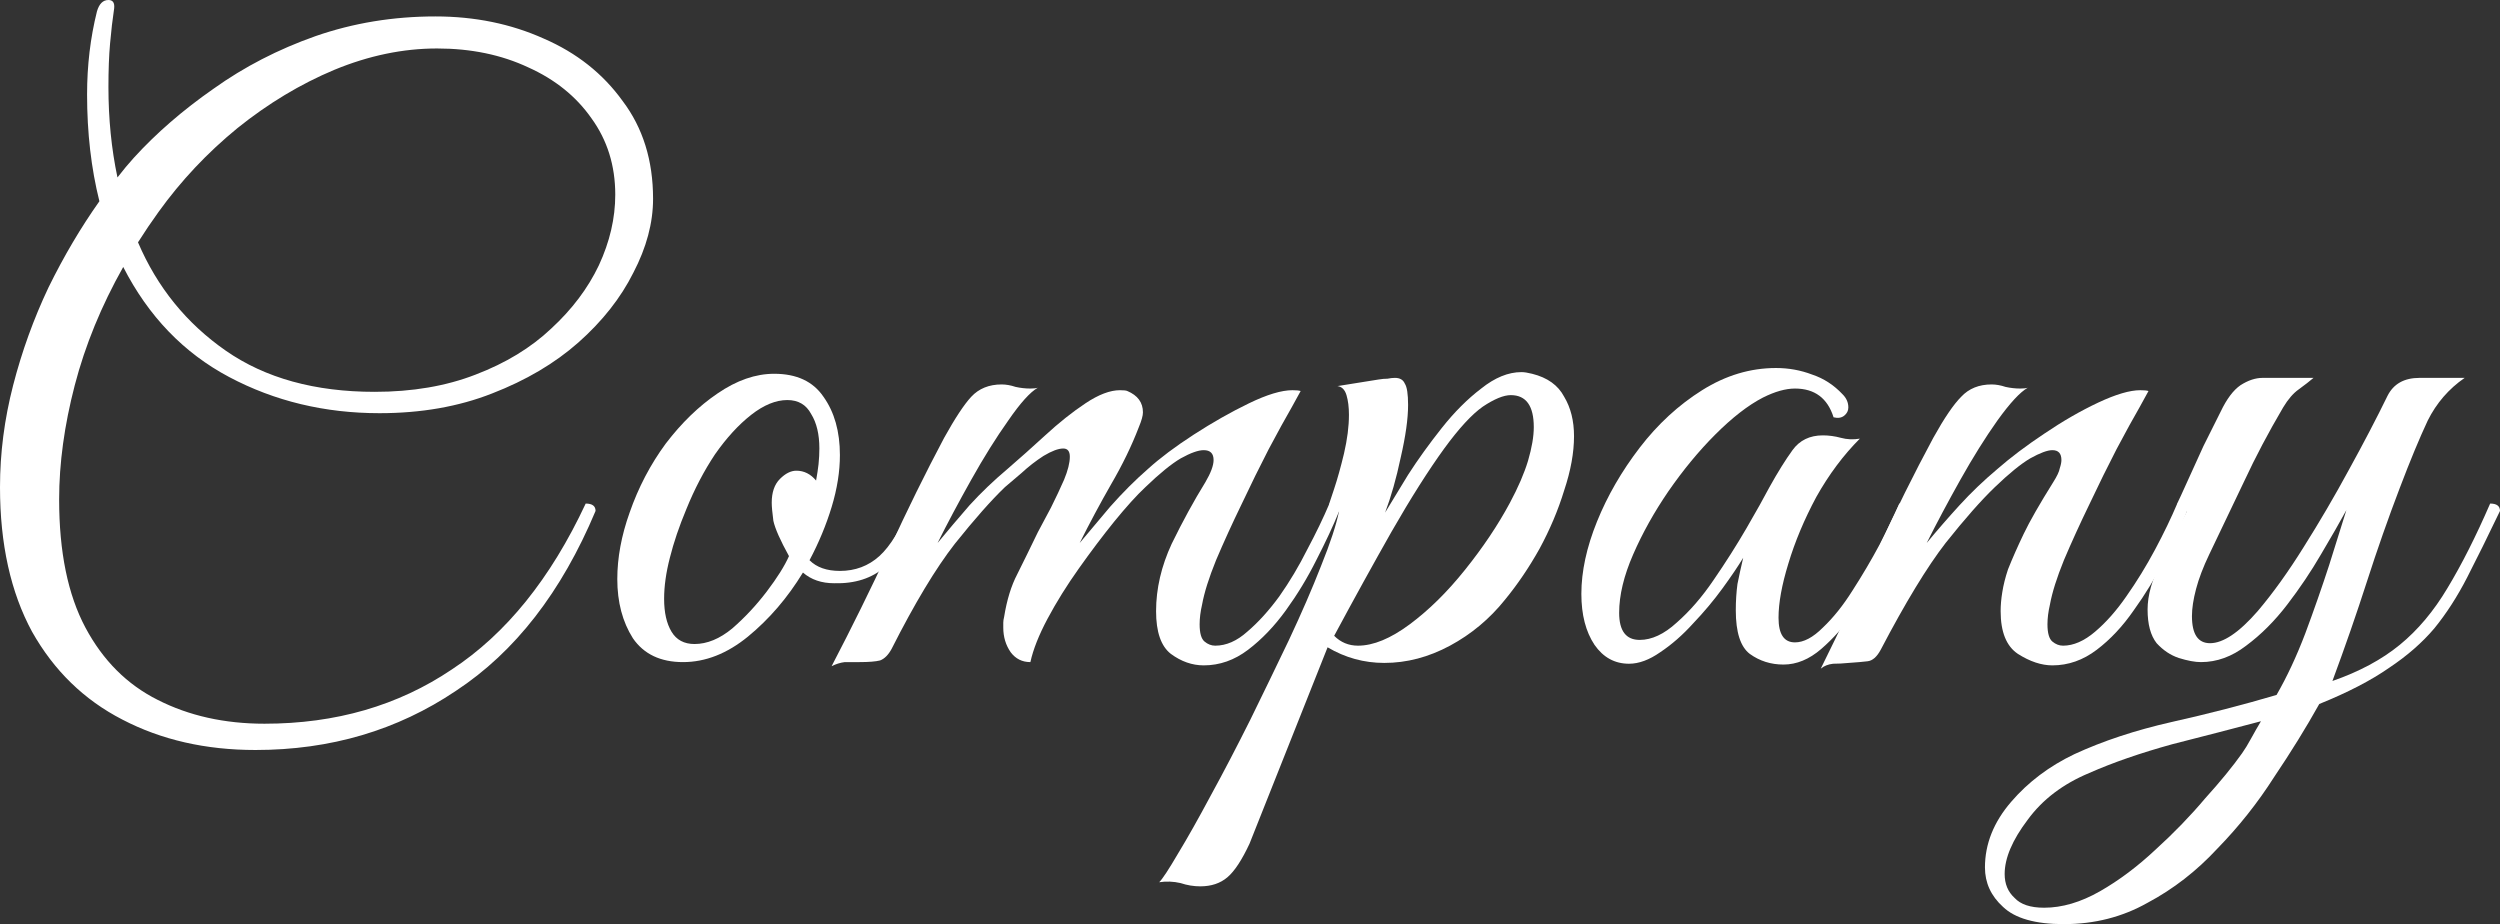
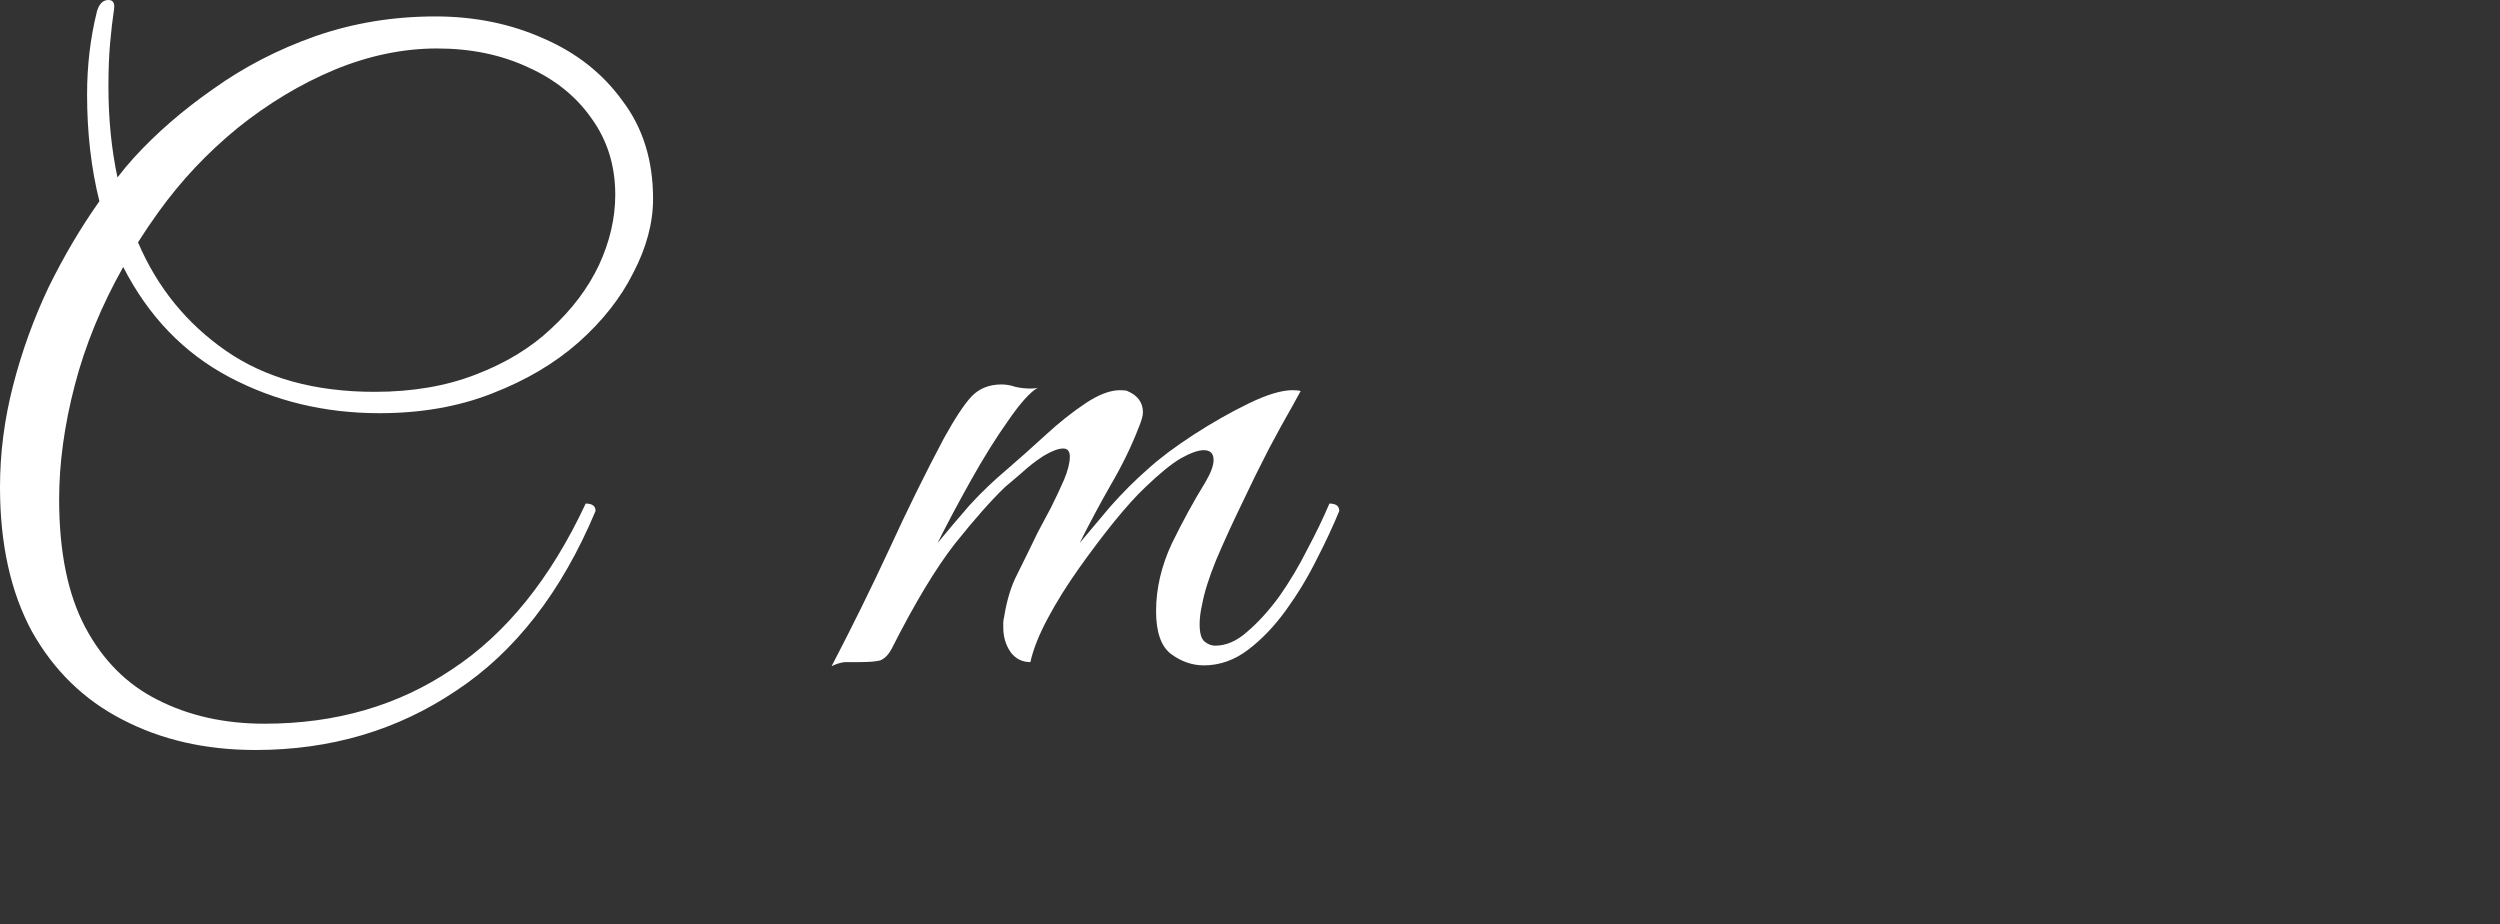
<svg xmlns="http://www.w3.org/2000/svg" viewBox="0 0 131.464 48.597" fill="none">
  <rect x="0" y="0" width="131.464" height="48.597" fill="#333333" stroke="none" />
  <path d="M13.434 39.439C10.814 39.439 8.481 38.906 6.436 37.84C4.42 36.804 2.837 35.263 1.685 33.218C0.562 31.145 0 28.611 0 25.616C0 23.83 0.23 22.045 0.691 20.259C1.152 18.474 1.771 16.76 2.549 15.119C3.355 13.477 4.248 11.966 5.227 10.583C4.795 8.855 4.579 6.983 4.579 4.968C4.579 3.441 4.752 1.987 5.097 0.605C5.212 0.202 5.414 0 5.702 0C5.932 0 6.033 0.144 6.004 0.432C5.918 1.008 5.846 1.627 5.788 2.289C5.731 2.923 5.702 3.686 5.702 4.579C5.702 6.249 5.86 7.833 6.177 9.331C6.465 8.956 6.753 8.611 7.041 8.294C8.222 6.998 9.619 5.788 11.231 4.665C12.844 3.513 14.629 2.592 16.588 1.901C18.575 1.21 20.677 0.864 22.894 0.864C24.968 0.864 26.868 1.253 28.596 2.03C30.324 2.779 31.707 3.873 32.743 5.313C33.809 6.724 34.342 8.438 34.342 10.454C34.342 11.721 33.996 13.017 33.305 14.341C32.643 15.666 31.678 16.89 30.411 18.013C29.172 19.107 27.66 20 25.875 20.691C24.118 21.382 22.146 21.728 19.957 21.728C17.077 21.728 14.442 21.094 12.052 19.827C9.662 18.56 7.804 16.631 6.48 14.039C5.328 16.084 4.478 18.157 3.931 20.259C3.384 22.362 3.11 24.363 3.11 26.264C3.11 29.028 3.571 31.274 4.492 33.002C5.414 34.73 6.681 35.997 8.294 36.804C9.935 37.639 11.807 38.057 13.909 38.057C17.653 38.057 20.936 37.106 23.758 35.205C26.609 33.334 28.956 30.425 30.799 26.48C31.145 26.48 31.318 26.609 31.318 26.868C29.532 31.13 27.084 34.284 23.974 36.329C20.893 38.402 17.38 39.439 13.434 39.439ZM8.337 11.145C7.963 11.663 7.603 12.196 7.257 12.743C8.265 15.104 9.806 17.005 11.879 18.445C13.953 19.885 16.559 20.605 19.698 20.605C21.685 20.605 23.456 20.303 25.011 19.698C26.595 19.093 27.92 18.287 28.985 17.279C30.079 16.271 30.915 15.162 31.491 13.953C32.066 12.714 32.354 11.476 32.354 10.238C32.354 8.711 31.937 7.372 31.102 6.22C30.295 5.068 29.187 4.176 27.776 3.542C26.365 2.88 24.766 2.549 22.981 2.549C21.195 2.549 19.395 2.923 17.581 3.672C15.796 4.42 14.097 5.443 12.484 6.739C10.9 8.035 9.518 9.503 8.337 11.145Z" fill="white" />
-   <path d="M35.916 34.817C34.736 34.817 33.857 34.399 33.282 33.564C32.734 32.7 32.461 31.663 32.461 30.454C32.461 29.331 32.677 28.164 33.109 26.955C33.57 25.63 34.203 24.421 35.009 23.326C35.844 22.232 36.752 21.354 37.731 20.691C38.739 20 39.732 19.655 40.711 19.655C41.892 19.655 42.756 20.058 43.303 20.864C43.879 21.67 44.167 22.693 44.167 23.931C44.167 24.795 44.023 25.702 43.735 26.652C43.447 27.603 43.058 28.539 42.569 29.46C42.943 29.835 43.476 30.022 44.167 30.022C44.973 30.022 45.665 29.763 46.241 29.244C46.816 28.726 47.378 27.804 47.925 26.48C48.271 26.48 48.444 26.609 48.444 26.868C47.896 28.193 47.263 29.172 46.543 29.806C45.852 30.411 44.959 30.699 43.865 30.67C43.202 30.67 42.655 30.483 42.223 30.108C41.417 31.433 40.452 32.556 39.329 33.478C38.235 34.37 37.097 34.817 35.916 34.817ZM36.521 33.866C37.184 33.866 37.846 33.593 38.508 33.046C39.171 32.47 39.775 31.822 40.323 31.102C40.87 30.382 41.258 29.763 41.489 29.244C41.028 28.409 40.755 27.79 40.668 27.387C40.611 26.955 40.582 26.638 40.582 26.436C40.582 25.889 40.726 25.472 41.014 25.184C41.302 24.896 41.59 24.752 41.878 24.752C42.281 24.752 42.626 24.925 42.914 25.27C42.972 24.953 43.015 24.665 43.044 24.406C43.073 24.118 43.087 23.845 43.087 23.585C43.087 22.837 42.943 22.232 42.655 21.771C42.396 21.282 41.978 21.037 41.402 21.037C40.798 21.037 40.164 21.296 39.502 21.814C38.84 22.333 38.206 23.024 37.601 23.888C37.025 24.752 36.521 25.716 36.089 26.782C35.715 27.675 35.427 28.524 35.225 29.331C35.024 30.108 34.923 30.828 34.923 31.491C34.923 32.21 35.053 32.786 35.312 33.218C35.571 33.65 35.974 33.866 36.521 33.866Z" fill="white" />
  <path d="M43.73 35.033C44.796 32.988 45.804 30.943 46.754 28.899C47.704 26.825 48.669 24.867 49.648 23.024C50.224 21.987 50.7 21.267 51.074 20.864C51.477 20.432 52.01 20.216 52.672 20.216C52.902 20.216 53.147 20.259 53.407 20.346C53.666 20.403 53.925 20.432 54.184 20.432C54.357 20.432 54.487 20.418 54.573 20.389C54.17 20.619 53.651 21.195 53.018 22.117C52.384 23.01 51.736 24.046 51.074 25.227C50.411 26.408 49.821 27.516 49.303 28.553C49.85 27.891 50.411 27.229 50.987 26.566C51.592 25.904 52.255 25.27 52.974 24.665C53.608 24.118 54.27 23.528 54.962 22.894C55.681 22.232 56.387 21.67 57.078 21.21C57.769 20.749 58.374 20.519 58.893 20.519C59.094 20.519 59.224 20.533 59.281 20.562C59.828 20.792 60.102 21.166 60.102 21.685C60.102 21.858 60.03 22.117 59.886 22.462C59.512 23.441 59.022 24.449 58.417 25.486C57.841 26.494 57.294 27.516 56.776 28.553C57.208 28.035 57.741 27.401 58.374 26.652C59.037 25.904 59.699 25.241 60.361 24.665C60.995 24.089 61.801 23.485 62.78 22.851C63.759 22.218 64.724 21.67 65.674 21.21C66.625 20.749 67.388 20.519 67.964 20.519C68.166 20.519 68.309 20.533 68.396 20.562C68.396 20.562 68.237 20.85 67.921 21.426C67.604 21.973 67.201 22.707 66.711 23.629C66.25 24.521 65.775 25.486 65.286 26.523C64.796 27.531 64.35 28.51 63.946 29.46C63.572 30.382 63.327 31.159 63.212 31.793C63.126 32.167 63.083 32.513 63.083 32.83C63.083 33.29 63.169 33.593 63.342 33.737C63.515 33.881 63.702 33.953 63.903 33.953C64.479 33.953 65.041 33.708 65.588 33.218C66.164 32.729 66.725 32.11 67.273 31.361C67.82 30.583 68.309 29.763 68.741 28.899C69.202 28.035 69.591 27.229 69.908 26.48C70.253 26.48 70.426 26.609 70.426 26.868C70.109 27.646 69.706 28.51 69.216 29.46C68.756 30.382 68.223 31.26 67.618 32.095C67.014 32.93 66.351 33.622 65.631 34.169C64.911 34.716 64.134 34.989 63.299 34.989C62.694 34.989 62.118 34.788 61.571 34.385C61.052 33.981 60.793 33.233 60.793 32.138C60.793 30.958 61.067 29.777 61.614 28.596C62.19 27.416 62.78 26.336 63.385 25.357C63.673 24.867 63.817 24.478 63.817 24.19C63.817 23.845 63.644 23.672 63.299 23.672C63.011 23.672 62.608 23.816 62.089 24.104C61.6 24.392 60.98 24.896 60.232 25.616C59.771 26.048 59.224 26.652 58.59 27.43C57.985 28.179 57.366 29 56.733 29.892C56.099 30.785 55.552 31.663 55.091 32.527C54.63 33.391 54.328 34.154 54.184 34.817C53.752 34.817 53.407 34.644 53.147 34.298C52.888 33.924 52.758 33.492 52.758 33.002C52.758 32.916 52.758 32.83 52.758 32.743C52.758 32.657 52.773 32.556 52.802 32.441C52.946 31.548 53.176 30.799 53.493 30.195C53.81 29.561 54.17 28.827 54.573 27.992C54.774 27.617 55.005 27.185 55.264 26.696C55.523 26.177 55.753 25.688 55.955 25.227C56.157 24.737 56.258 24.334 56.258 24.017C56.258 23.729 56.142 23.585 55.912 23.585C55.653 23.585 55.307 23.715 54.875 23.974C54.472 24.233 54.083 24.536 53.709 24.881C53.335 25.198 53.046 25.443 52.845 25.616C52.125 26.307 51.247 27.3 50.21 28.596C49.202 29.892 48.093 31.735 46.884 34.126C46.711 34.442 46.509 34.644 46.279 34.73C46.049 34.788 45.689 34.817 45.199 34.817C44.882 34.817 44.623 34.817 44.422 34.817C44.191 34.845 43.961 34.917 43.73 35.033Z" fill="white" />
-   <path d="M63.117 46.609C62.771 46.609 62.426 46.552 62.08 46.437C61.706 46.35 61.331 46.336 60.957 46.393C61.13 46.221 61.461 45.717 61.95 44.881C62.44 44.075 63.016 43.053 63.678 41.815C64.341 40.605 65.032 39.28 65.752 37.84C66.443 36.429 67.12 35.033 67.782 33.65C68.444 32.239 69.006 30.943 69.467 29.763C69.956 28.553 70.273 27.588 70.417 26.868C70.273 26.868 70.143 26.84 70.028 26.782C69.913 26.724 69.87 26.624 69.899 26.48C69.899 26.48 69.985 26.221 70.158 25.702C70.331 25.184 70.503 24.565 70.676 23.845C70.849 23.096 70.935 22.419 70.935 21.814C70.935 21.411 70.892 21.066 70.806 20.778C70.719 20.49 70.561 20.331 70.33 20.303L72.49 19.957C72.663 19.928 72.821 19.914 72.965 19.914C73.11 19.885 73.239 19.871 73.354 19.871C73.614 19.871 73.786 19.971 73.873 20.173C73.988 20.346 74.045 20.72 74.045 21.296C74.045 22.016 73.916 22.938 73.657 24.061C73.426 25.155 73.153 26.12 72.836 26.955C73.153 26.436 73.556 25.774 74.045 24.968C74.564 24.161 75.154 23.341 75.817 22.506C76.479 21.67 77.17 20.979 77.89 20.432C78.61 19.856 79.315 19.568 80.007 19.568C80.151 19.568 80.338 19.597 80.568 19.655C81.375 19.856 81.936 20.259 82.253 20.864C82.599 21.44 82.771 22.131 82.771 22.938C82.771 23.801 82.599 24.752 82.253 25.788C81.936 26.825 81.504 27.848 80.957 28.856C80.41 29.835 79.805 30.727 79.143 31.534C78.336 32.542 77.372 33.348 76.249 33.953C75.125 34.558 73.973 34.86 72.793 34.86C71.727 34.86 70.734 34.586 69.812 34.039L65.708 44.363C65.305 45.227 64.917 45.817 64.542 46.134C64.168 46.451 63.693 46.609 63.117 46.609ZM71.41 33.953C72.217 33.953 73.124 33.578 74.132 32.83C75.14 32.081 76.105 31.13 77.026 29.979C77.976 28.798 78.768 27.617 79.402 26.436C79.834 25.63 80.151 24.896 80.352 24.233C80.554 23.542 80.655 22.952 80.655 22.462C80.655 21.339 80.251 20.778 79.445 20.778C79.071 20.778 78.581 20.979 77.976 21.382C77.4 21.786 76.724 22.52 75.946 23.585C75.111 24.737 74.189 26.192 73.182 27.948C72.202 29.676 71.194 31.505 70.158 33.434C70.503 33.78 70.921 33.953 71.41 33.953Z" fill="white" />
-   <path d="M93.784 34.946C93.121 34.946 92.531 34.759 92.013 34.385C91.523 34.01 91.278 33.247 91.278 32.095C91.278 31.606 91.307 31.145 91.365 30.713C91.451 30.281 91.552 29.82 91.667 29.331C91.408 29.763 91.048 30.295 90.587 30.929C90.126 31.563 89.608 32.182 89.032 32.786C88.485 33.391 87.909 33.895 87.304 34.298C86.728 34.701 86.181 34.903 85.663 34.903C84.914 34.903 84.309 34.572 83.848 33.909C83.388 33.218 83.157 32.326 83.157 31.231C83.157 30.05 83.431 28.784 83.978 27.43C84.525 26.077 85.274 24.781 86.224 23.542C87.175 22.304 88.269 21.296 89.507 20.519C90.746 19.741 92.041 19.352 93.395 19.352C94.057 19.352 94.691 19.467 95.296 19.698C95.9 19.899 96.433 20.245 96.894 20.735C97.096 20.936 97.196 21.166 97.196 21.426C97.196 21.598 97.124 21.742 96.98 21.858C96.836 21.973 96.649 22.002 96.419 21.944C96.102 20.936 95.425 20.432 94.389 20.432C93.899 20.432 93.337 20.59 92.704 20.907C91.926 21.31 91.091 21.958 90.198 22.851C89.334 23.715 88.514 24.709 87.736 25.832C86.987 26.926 86.368 28.035 85.879 29.158C85.389 30.281 85.144 31.303 85.144 32.225C85.144 33.175 85.504 33.65 86.224 33.65C86.858 33.65 87.506 33.348 88.168 32.743C88.859 32.138 89.507 31.39 90.112 30.497C90.746 29.575 91.321 28.668 91.84 27.776C92.358 26.883 92.762 26.163 93.049 25.616C93.481 24.838 93.884 24.19 94.259 23.672C94.633 23.154 95.166 22.894 95.857 22.894C96.174 22.894 96.491 22.938 96.808 23.024C97.124 23.11 97.455 23.125 97.801 23.067C96.937 23.931 96.174 24.953 95.511 26.134C94.878 27.315 94.389 28.481 94.043 29.633C93.697 30.756 93.525 31.707 93.525 32.484C93.525 33.348 93.812 33.78 94.389 33.78C94.849 33.78 95.339 33.521 95.857 33.002C96.404 32.484 96.923 31.836 97.412 31.058C97.931 30.252 98.406 29.446 98.838 28.64C99.27 27.804 99.615 27.084 99.875 26.48C100.019 26.48 100.134 26.494 100.22 26.523C100.335 26.552 100.393 26.667 100.393 26.868C100.364 26.984 100.306 27.113 100.22 27.257C100.162 27.372 100.062 27.588 99.918 27.905C99.687 28.366 99.37 28.985 98.967 29.763C98.564 30.54 98.089 31.332 97.542 32.138C96.995 32.916 96.404 33.578 95.771 34.126C95.137 34.673 94.475 34.946 93.784 34.946Z" fill="white" />
-   <path d="M95.745 35.162C96.782 33.06 97.775 30.986 98.725 28.942C99.676 26.868 100.655 24.896 101.663 23.024C102.239 21.987 102.728 21.267 103.131 20.864C103.535 20.432 104.067 20.216 104.73 20.216C104.96 20.216 105.205 20.259 105.464 20.346C105.723 20.403 105.982 20.432 106.242 20.432C106.415 20.432 106.544 20.418 106.63 20.389C106.227 20.619 105.694 21.195 105.032 22.117C104.399 23.01 103.751 24.046 103.088 25.227C102.426 26.408 101.836 27.516 101.317 28.553C101.864 27.891 102.44 27.229 103.045 26.566C103.65 25.904 104.312 25.27 105.032 24.665C105.723 24.061 106.544 23.441 107.494 22.808C108.473 22.146 109.424 21.598 110.345 21.166C111.267 20.735 112.001 20.519 112.548 20.519C112.75 20.519 112.894 20.533 112.98 20.562C112.98 20.562 112.822 20.85 112.505 21.426C112.188 21.973 111.785 22.707 111.296 23.629C110.835 24.521 110.36 25.486 109.87 26.523C109.381 27.531 108.934 28.51 108.531 29.46C108.157 30.382 107.912 31.159 107.797 31.793C107.71 32.167 107.667 32.513 107.667 32.83C107.667 33.29 107.754 33.593 107.926 33.737C108.099 33.881 108.286 33.953 108.488 33.953C109.035 33.953 109.597 33.708 110.172 33.218C110.749 32.729 111.296 32.11 111.814 31.361C112.361 30.583 112.865 29.763 113.326 28.899C113.787 28.035 114.175 27.229 114.492 26.48C114.838 26.48 115.011 26.609 115.011 26.868C114.694 27.646 114.291 28.51 113.801 29.46C113.34 30.382 112.807 31.26 112.203 32.095C111.627 32.93 110.979 33.622 110.259 34.169C109.539 34.716 108.761 34.989 107.926 34.989C107.35 34.989 106.746 34.788 106.112 34.385C105.507 33.981 105.205 33.233 105.205 32.138C105.205 31.822 105.234 31.491 105.291 31.145C105.349 30.771 105.45 30.367 105.594 29.936C105.824 29.359 106.098 28.74 106.415 28.078C106.731 27.416 107.25 26.508 107.97 25.357C108.171 25.04 108.286 24.795 108.315 24.622C108.373 24.449 108.401 24.305 108.401 24.19C108.401 23.845 108.243 23.672 107.926 23.672C107.667 23.672 107.278 23.816 106.76 24.104C106.271 24.392 105.651 24.896 104.902 25.616C104.183 26.307 103.319 27.286 102.311 28.553C101.332 29.82 100.194 31.692 98.898 34.169C98.697 34.543 98.466 34.745 98.207 34.773C97.977 34.802 97.645 34.831 97.214 34.86C96.926 34.889 96.652 34.903 96.393 34.903C96.134 34.932 95.918 35.018 95.745 35.162Z" fill="white" />
-   <path d="M108.526 48.596C107.029 48.596 105.963 48.294 105.33 47.689C104.696 47.113 104.38 46.422 104.38 45.616C104.38 44.378 104.84 43.226 105.762 42.16C106.654 41.123 107.763 40.288 109.088 39.655C110.585 38.964 112.284 38.402 114.185 37.97C116.115 37.538 117.958 37.063 119.714 36.544C120.261 35.594 120.766 34.514 121.226 33.305C121.687 32.066 122.104 30.871 122.479 29.719C122.853 28.539 123.156 27.574 123.386 26.825C123.04 27.459 122.594 28.236 122.047 29.158C121.529 30.05 120.938 30.929 120.276 31.793C119.614 32.657 118.894 33.377 118.116 33.953C117.367 34.529 116.575 34.817 115.74 34.817C115.424 34.817 115.035 34.745 114.574 34.601C114.142 34.457 113.753 34.198 113.408 33.823C113.091 33.42 112.932 32.83 112.932 32.052C112.932 31.303 113.163 30.483 113.624 29.59C114.084 28.668 114.545 27.761 115.006 26.868C114.862 26.868 114.732 26.854 114.617 26.825C114.531 26.796 114.488 26.681 114.488 26.48C114.574 26.307 114.747 25.933 115.006 25.357C115.265 24.781 115.553 24.147 115.87 23.456C116.215 22.765 116.518 22.16 116.777 21.642C117.094 20.979 117.439 20.519 117.814 20.259C118.217 20 118.606 19.871 118.98 19.871H121.658C121.457 20.043 121.197 20.245 120.881 20.475C120.593 20.677 120.319 20.994 120.06 21.426C119.282 22.75 118.606 24.032 118.03 25.27C117.454 26.48 116.835 27.776 116.172 29.158C115.855 29.82 115.625 30.425 115.481 30.972C115.337 31.519 115.265 31.994 115.265 32.398C115.265 33.348 115.582 33.823 116.215 33.823C116.907 33.823 117.742 33.262 118.721 32.138C119.527 31.188 120.333 30.065 121.14 28.769C121.975 27.444 122.767 26.091 123.516 24.709C124.293 23.297 124.97 22.002 125.546 20.821C125.863 20.187 126.424 19.871 127.231 19.871H129.606C128.771 20.447 128.123 21.195 127.663 22.117C127.231 23.038 126.741 24.219 126.194 25.659C125.589 27.243 125.013 28.884 124.466 30.583C123.919 32.282 123.314 34.025 122.652 35.81C124.063 35.321 125.244 34.687 126.194 33.909C127.144 33.132 127.979 32.138 128.699 30.929C129.448 29.691 130.197 28.207 130.946 26.48C131.291 26.48 131.464 26.609 131.464 26.868C130.83 28.193 130.254 29.359 129.736 30.367C129.218 31.375 128.642 32.268 128.008 33.046C127.374 33.794 126.583 34.486 125.632 35.119C124.682 35.781 123.458 36.415 121.96 37.02C121.269 38.258 120.477 39.54 119.585 40.864C118.721 42.218 117.727 43.471 116.604 44.622C115.51 45.803 114.286 46.753 112.932 47.473C111.608 48.222 110.139 48.596 108.526 48.596ZM107.49 47.733C108.44 47.733 109.419 47.444 110.427 46.869C111.435 46.293 112.414 45.558 113.364 44.665C114.315 43.802 115.179 42.909 115.956 41.987C116.763 41.095 117.41 40.303 117.9 39.612C118.044 39.41 118.203 39.151 118.375 38.834C118.548 38.517 118.721 38.215 118.894 37.927C117.482 38.301 115.927 38.704 114.228 39.136C112.558 39.597 111.104 40.101 109.866 40.648C108.483 41.224 107.403 42.045 106.626 43.11C105.819 44.176 105.416 45.126 105.416 45.961C105.416 46.48 105.589 46.897 105.935 47.214C106.251 47.56 106.77 47.733 107.49 47.733Z" fill="white" />
</svg>